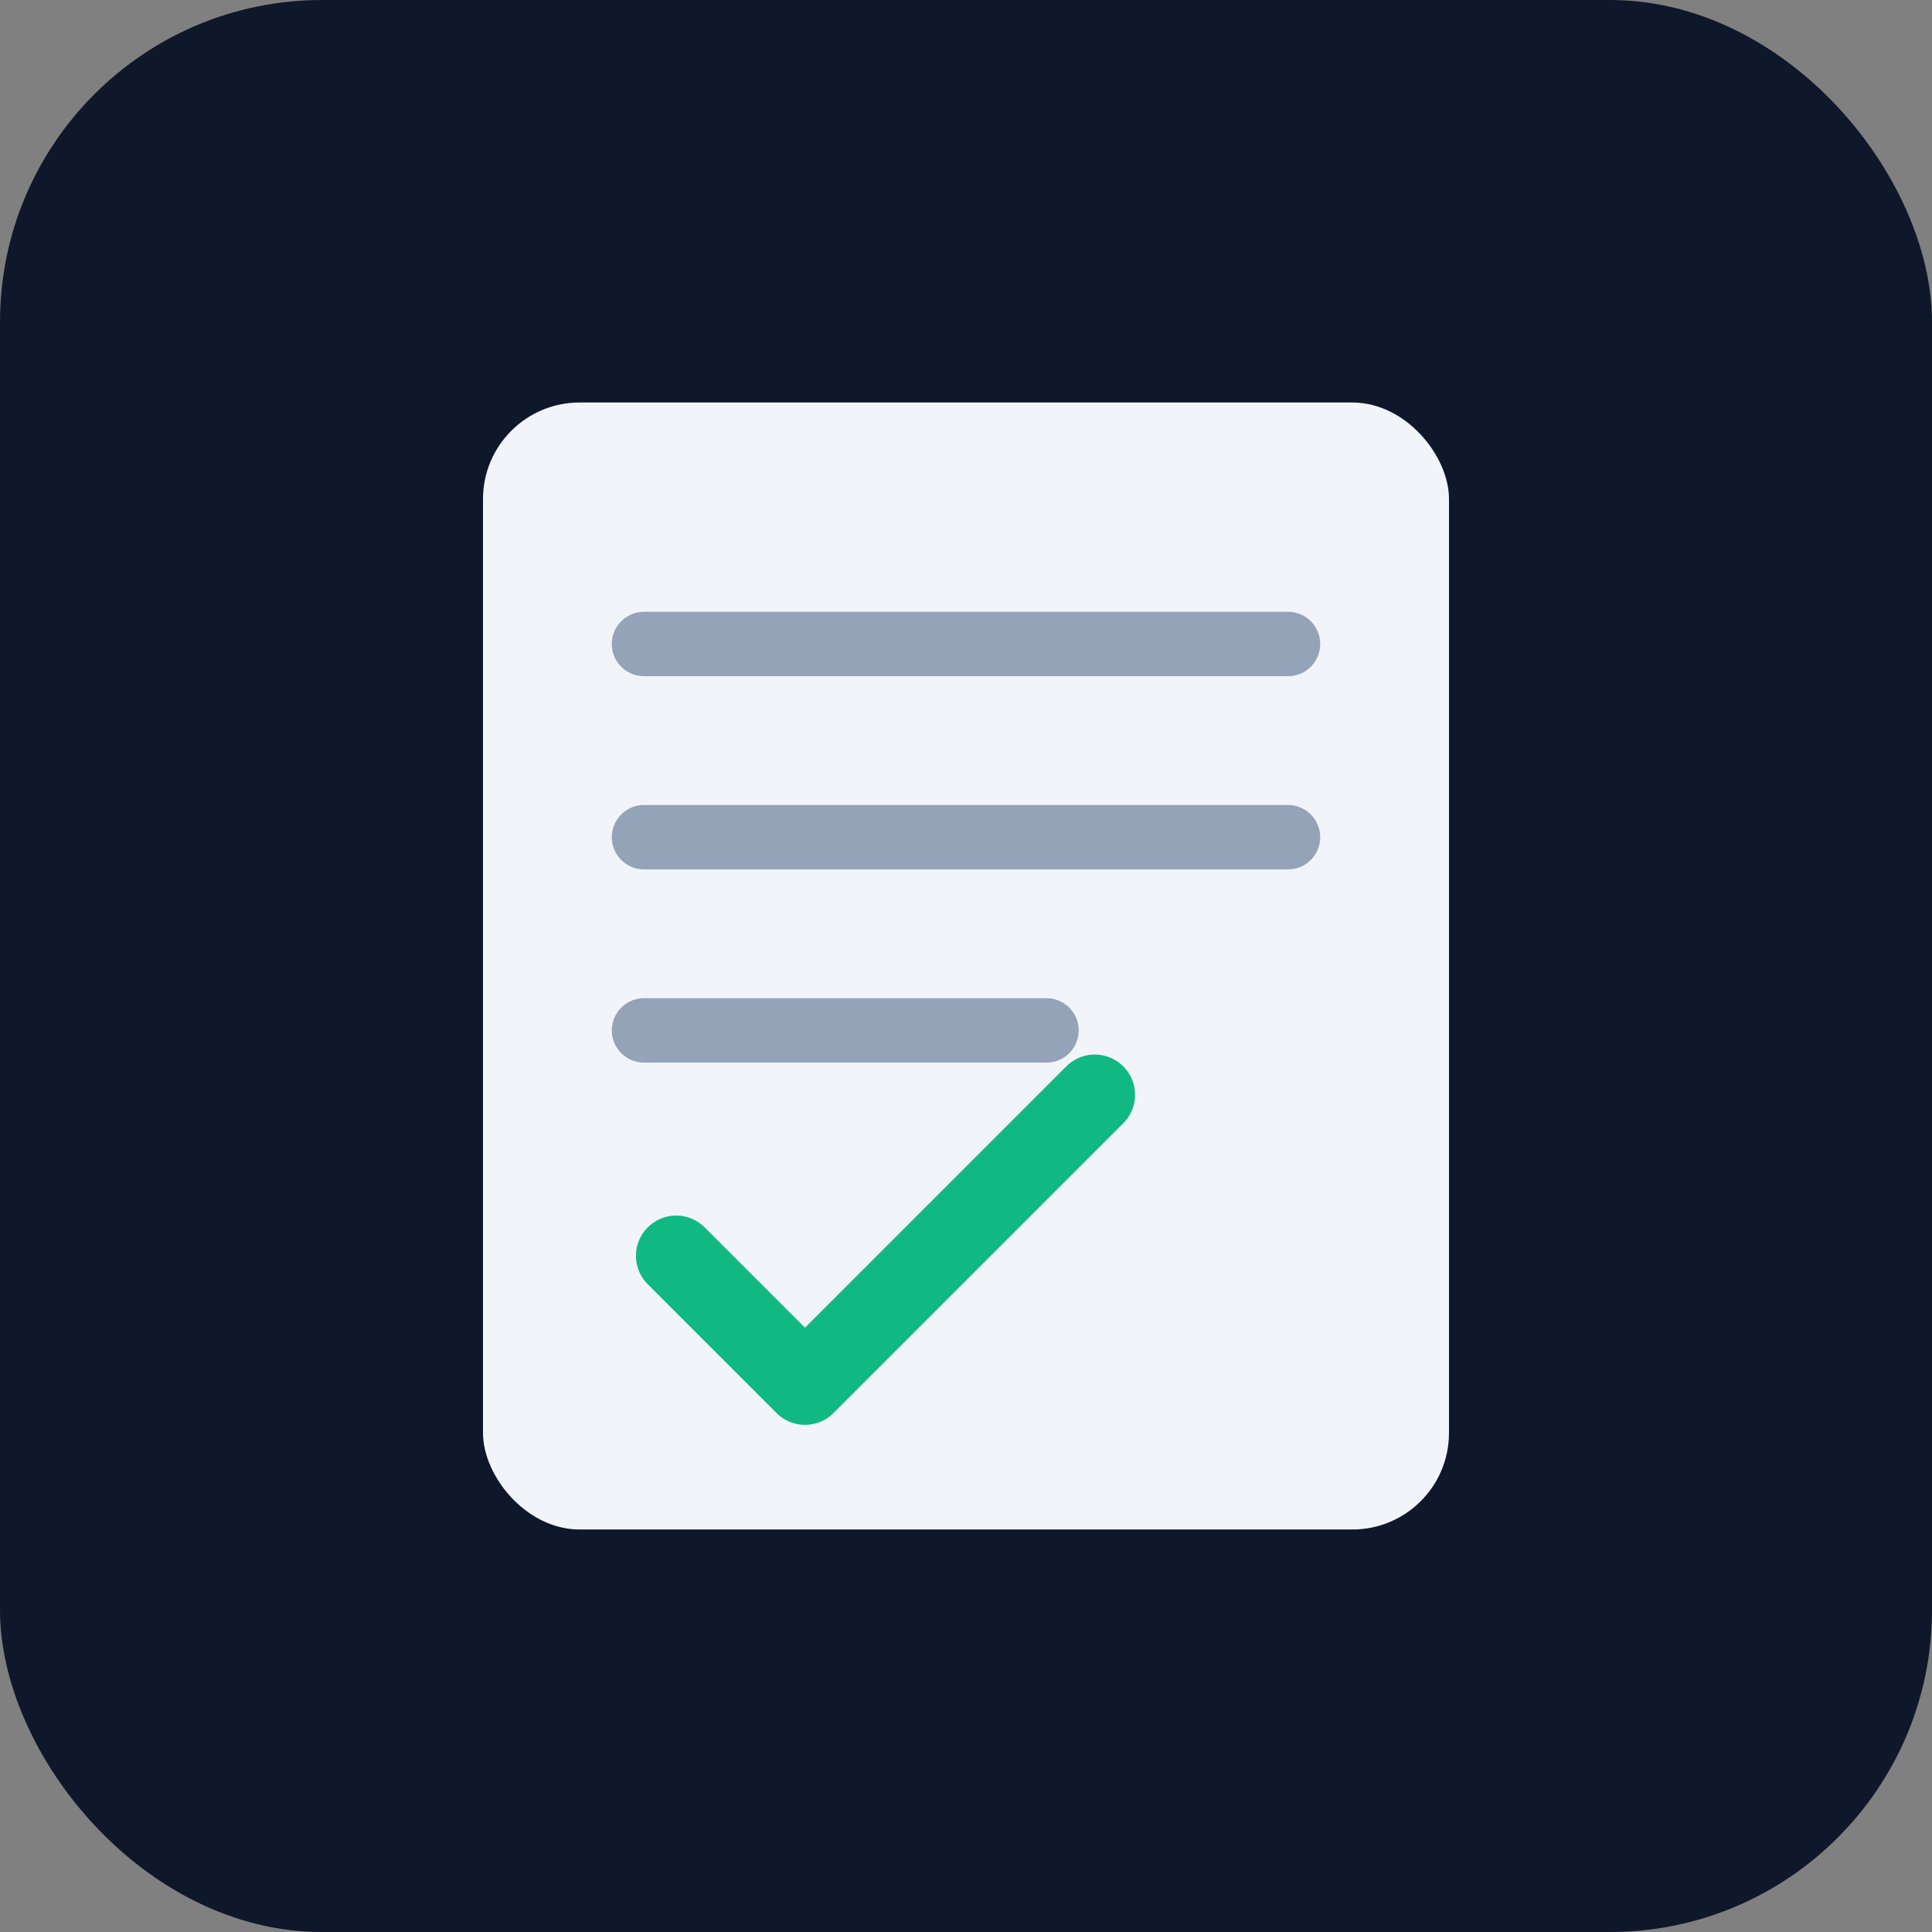
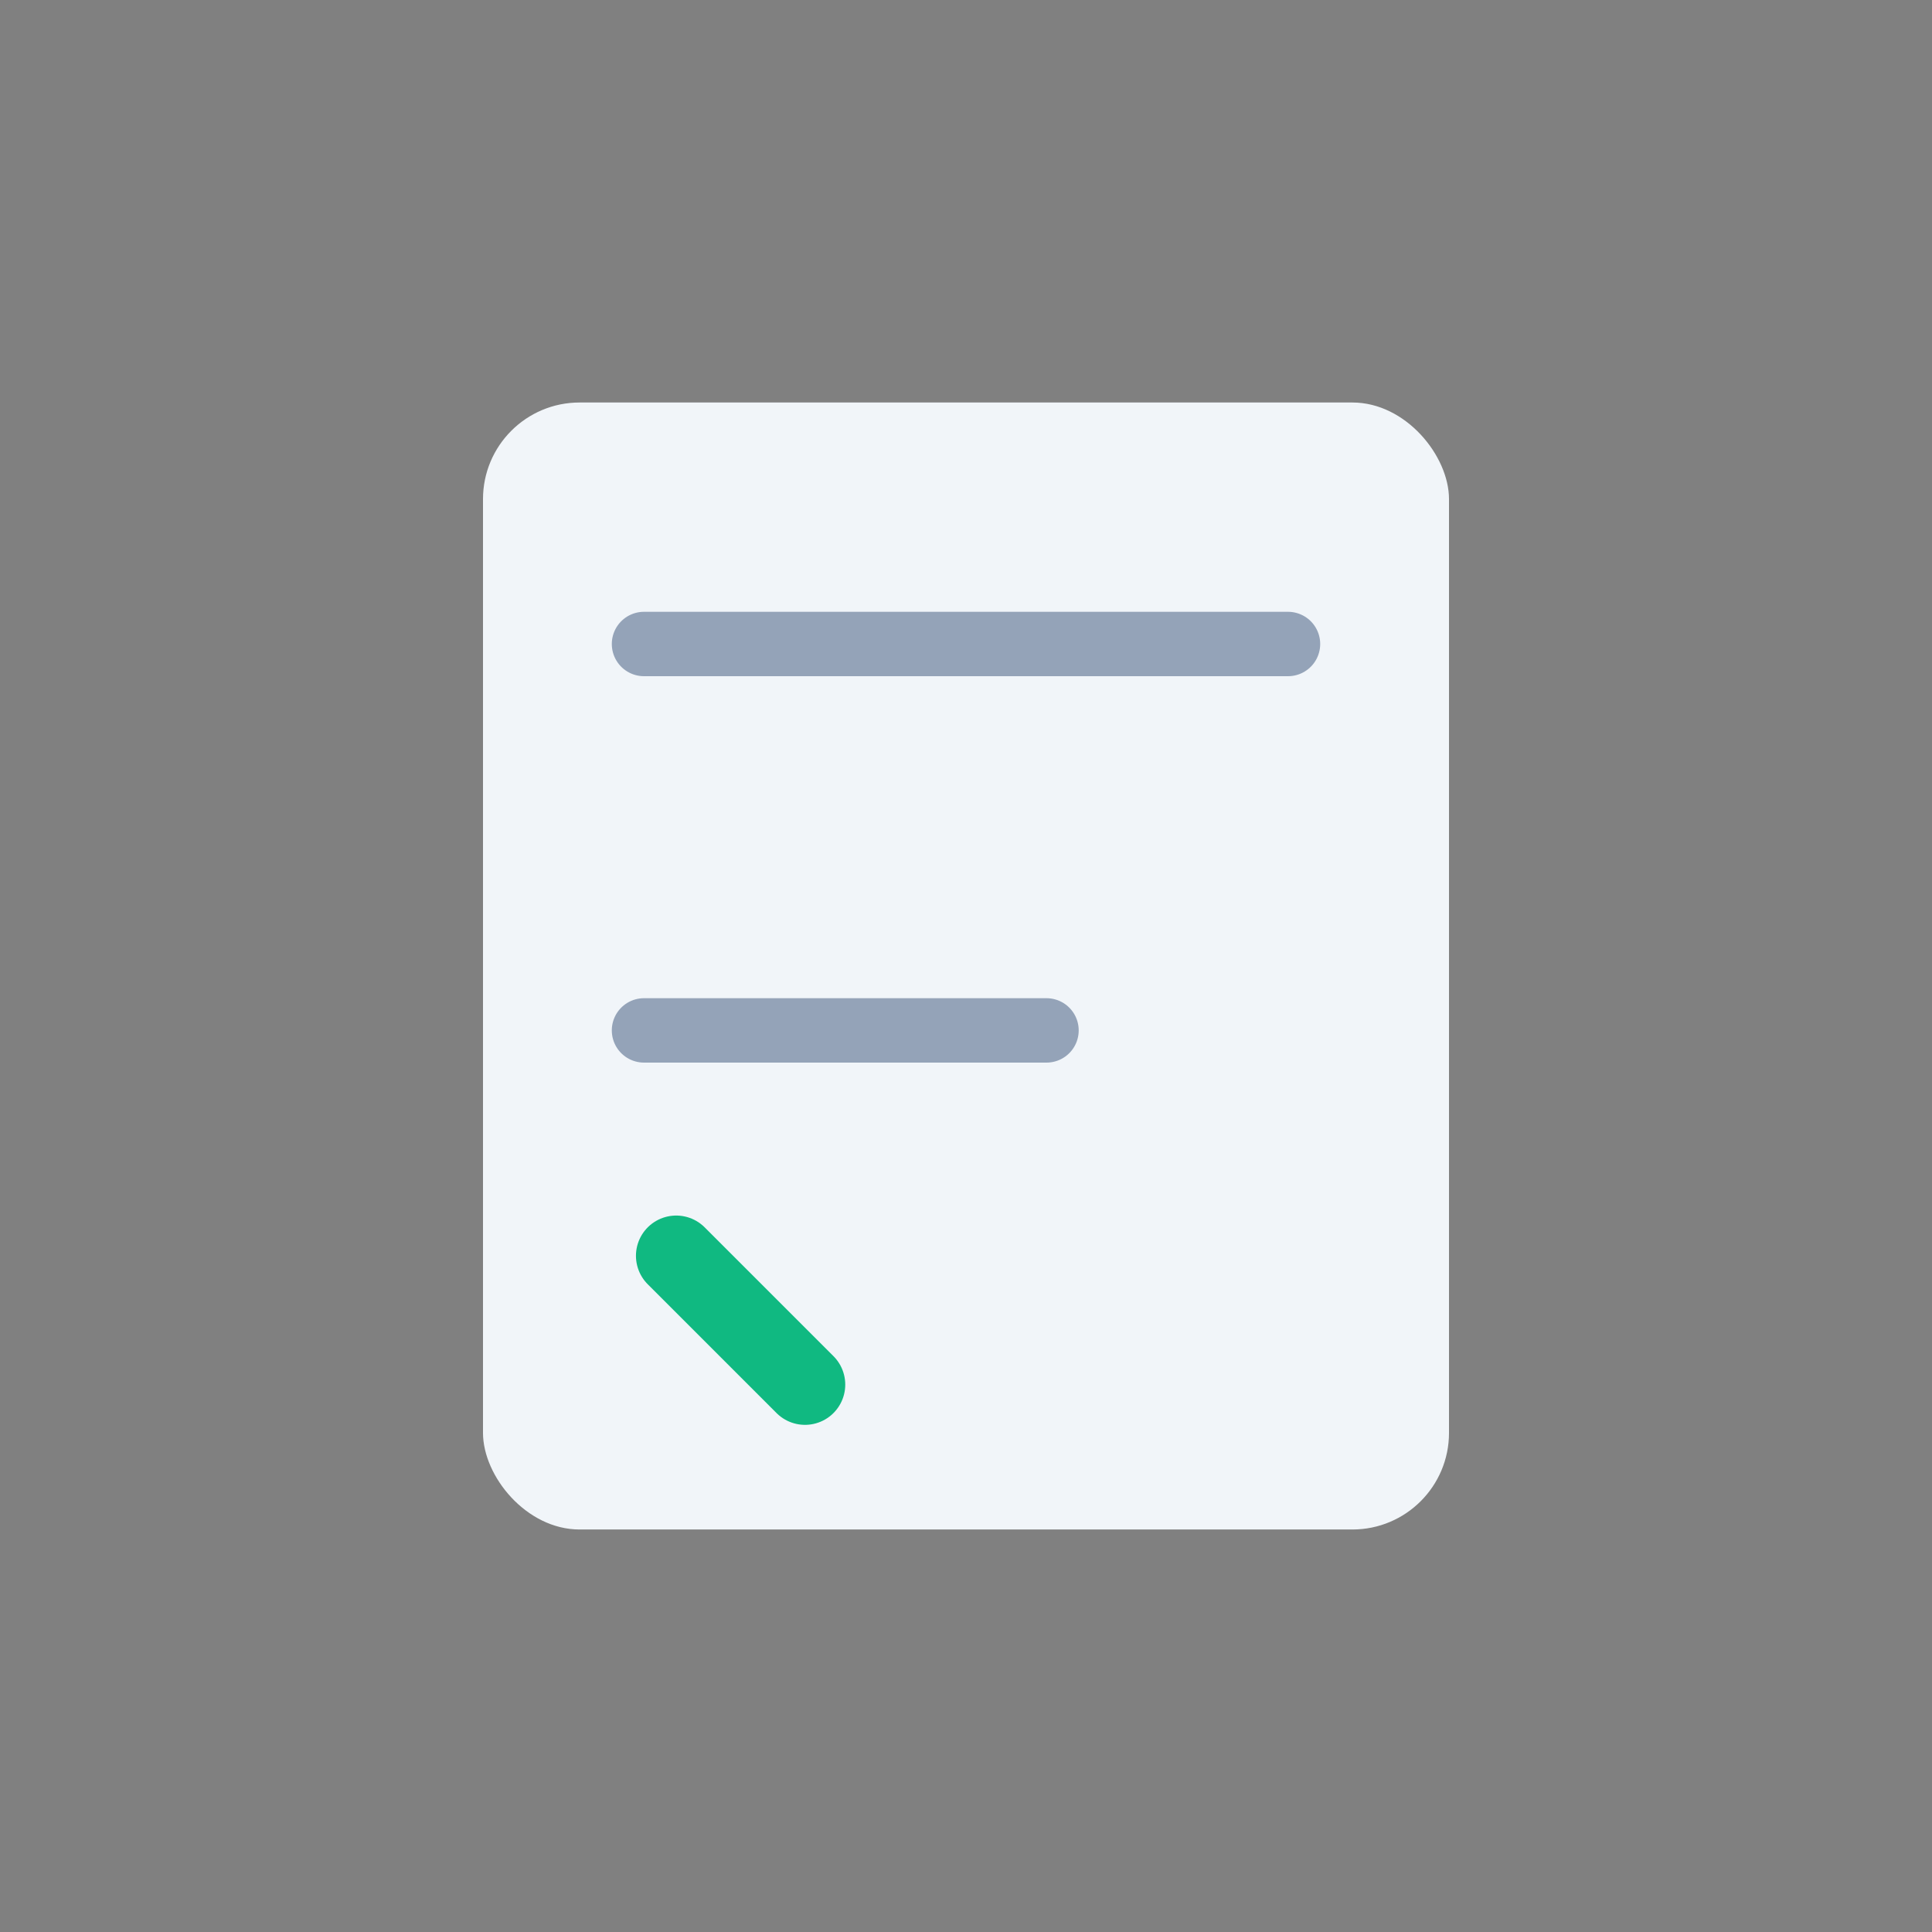
<svg xmlns="http://www.w3.org/2000/svg" width="120" height="120" viewBox="0 0 120 120" fill="none">
  <rect x="0" y="0" width="120" height="120" fill="#808080" stroke="none" />
-   <rect width="120" height="120" rx="20" fill="#0F172A" />
  <rect x="30" y="25" width="60" height="70" rx="6" fill="#F1F5F9" />
  <line x1="40" y1="40" x2="80" y2="40" stroke="#94A3B8" stroke-width="4" stroke-linecap="round" />
-   <line x1="40" y1="52" x2="80" y2="52" stroke="#94A3B8" stroke-width="4" stroke-linecap="round" />
  <line x1="40" y1="64" x2="65" y2="64" stroke="#94A3B8" stroke-width="4" stroke-linecap="round" />
-   <path d="M42 78L50 86L68 68" stroke="#10B981" stroke-width="5" stroke-linecap="round" stroke-linejoin="round" />
+   <path d="M42 78L50 86" stroke="#10B981" stroke-width="5" stroke-linecap="round" stroke-linejoin="round" />
</svg>